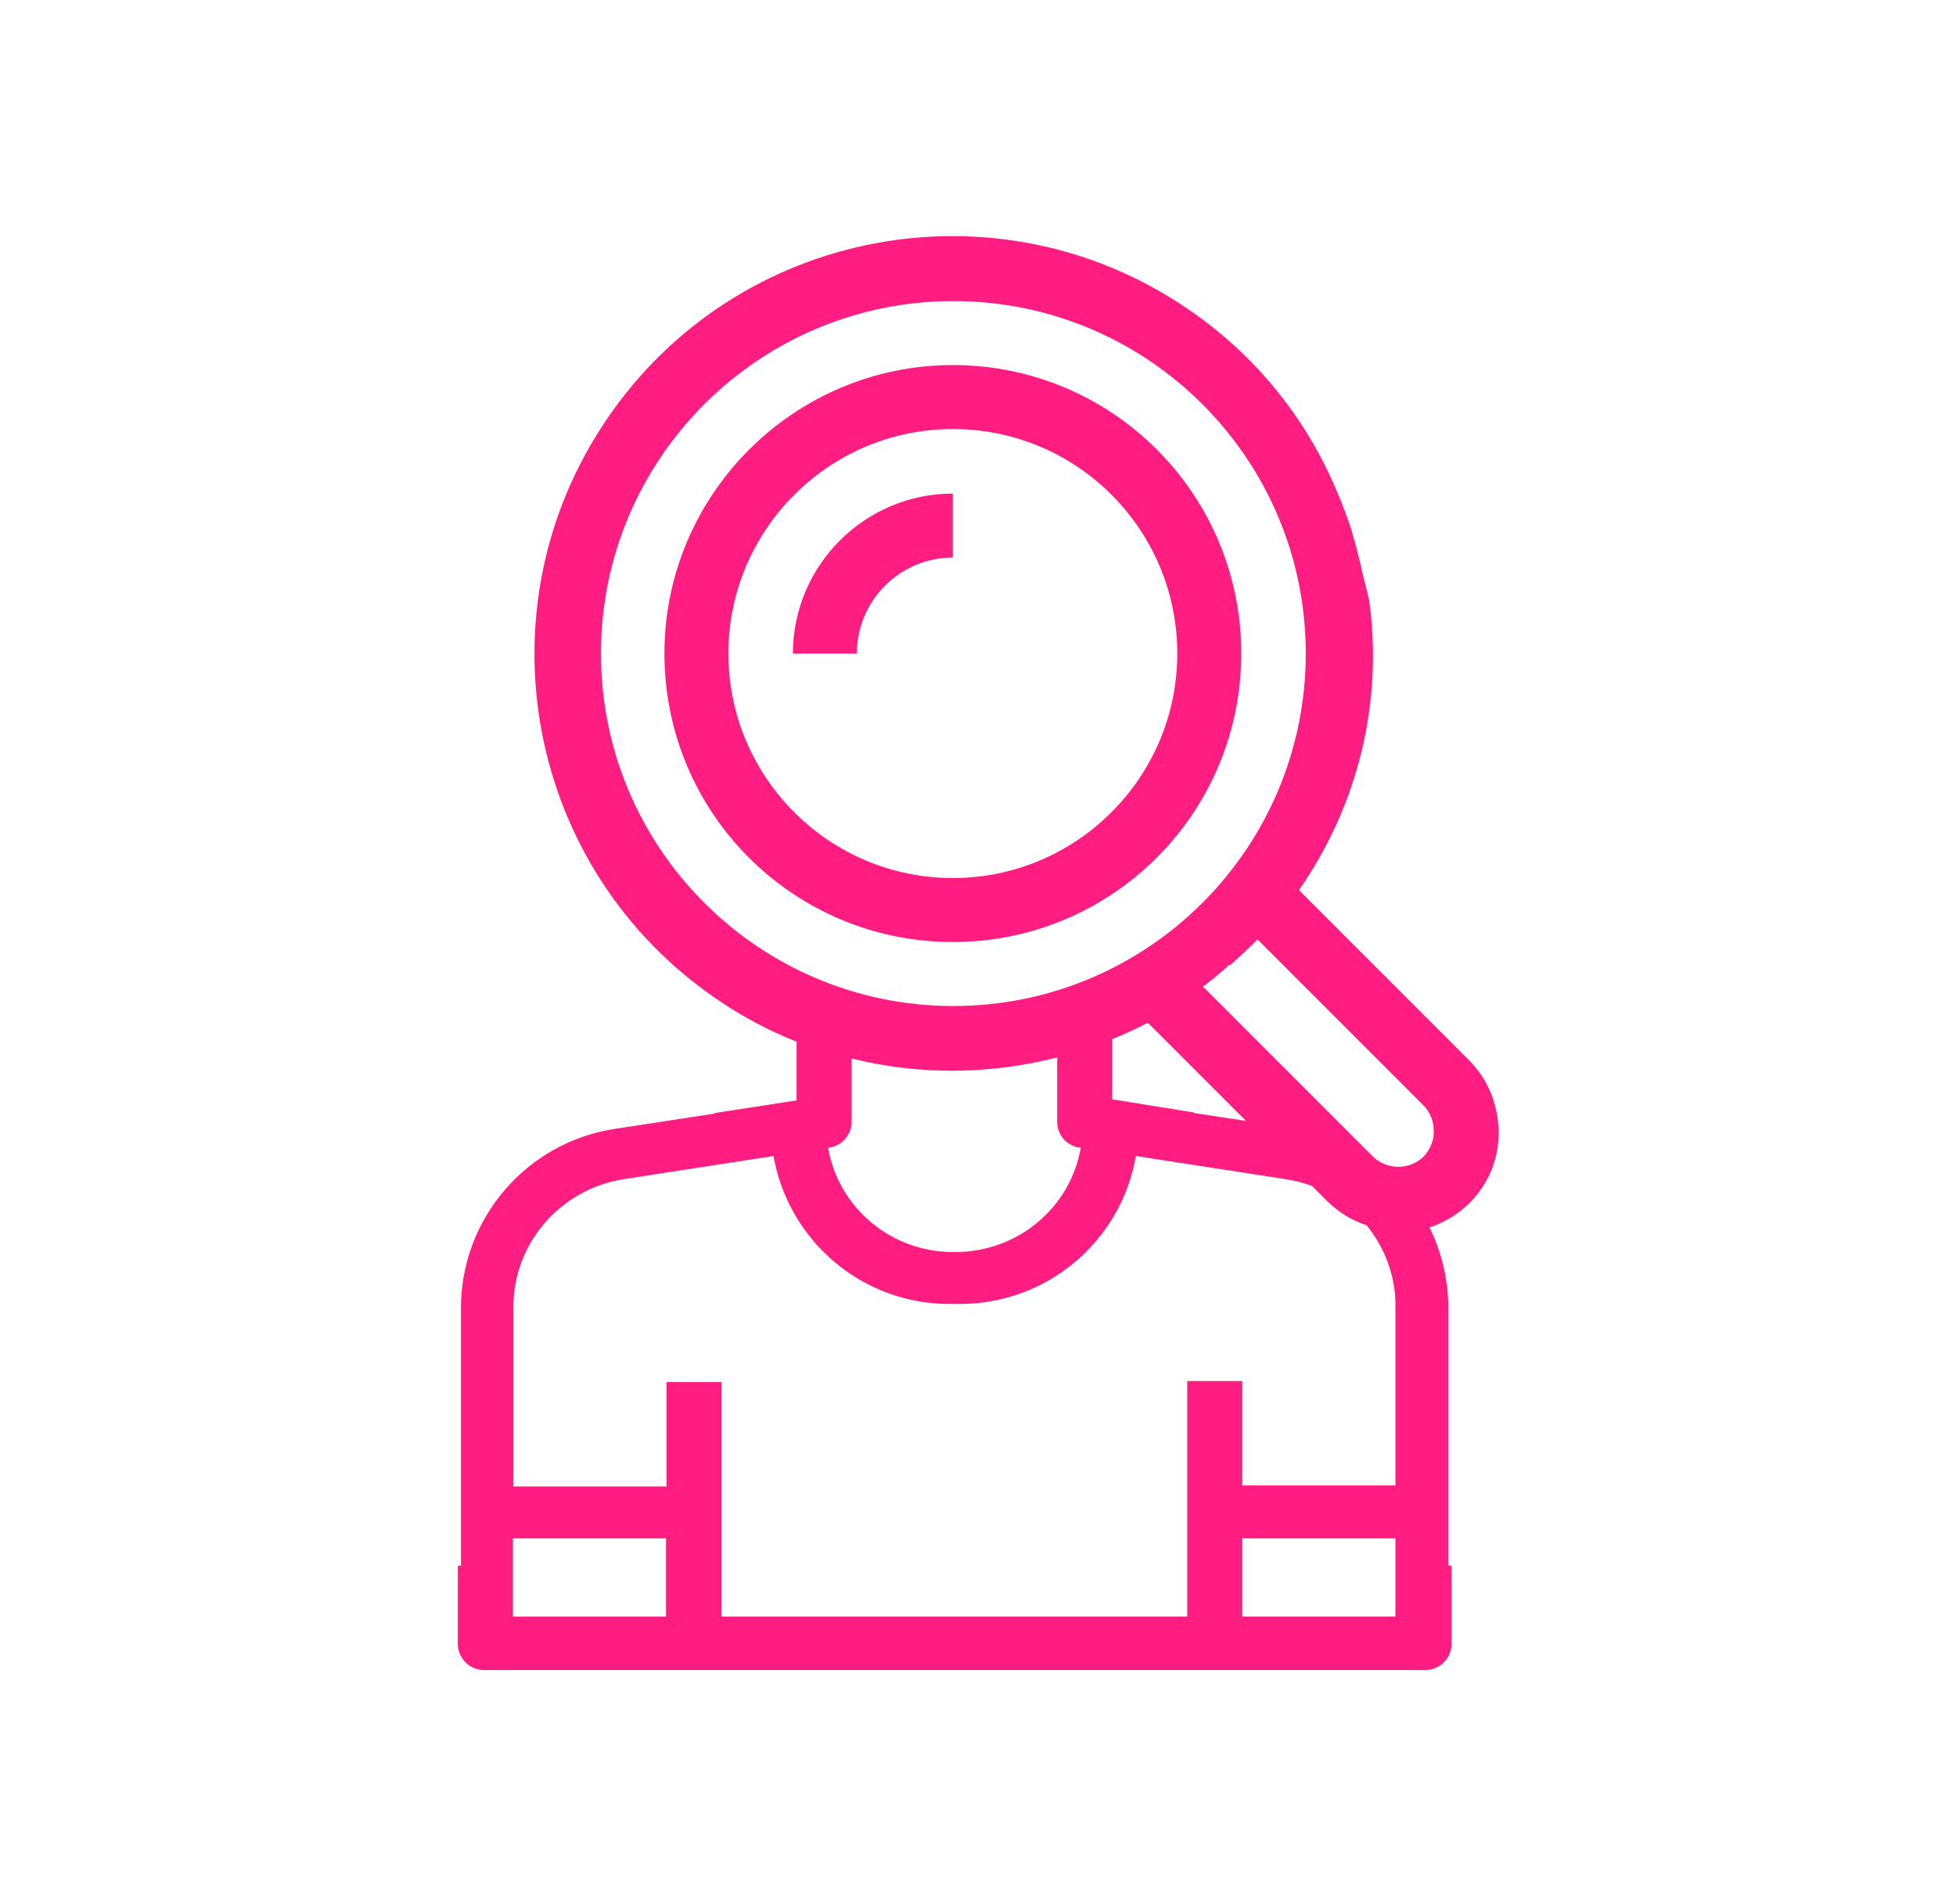
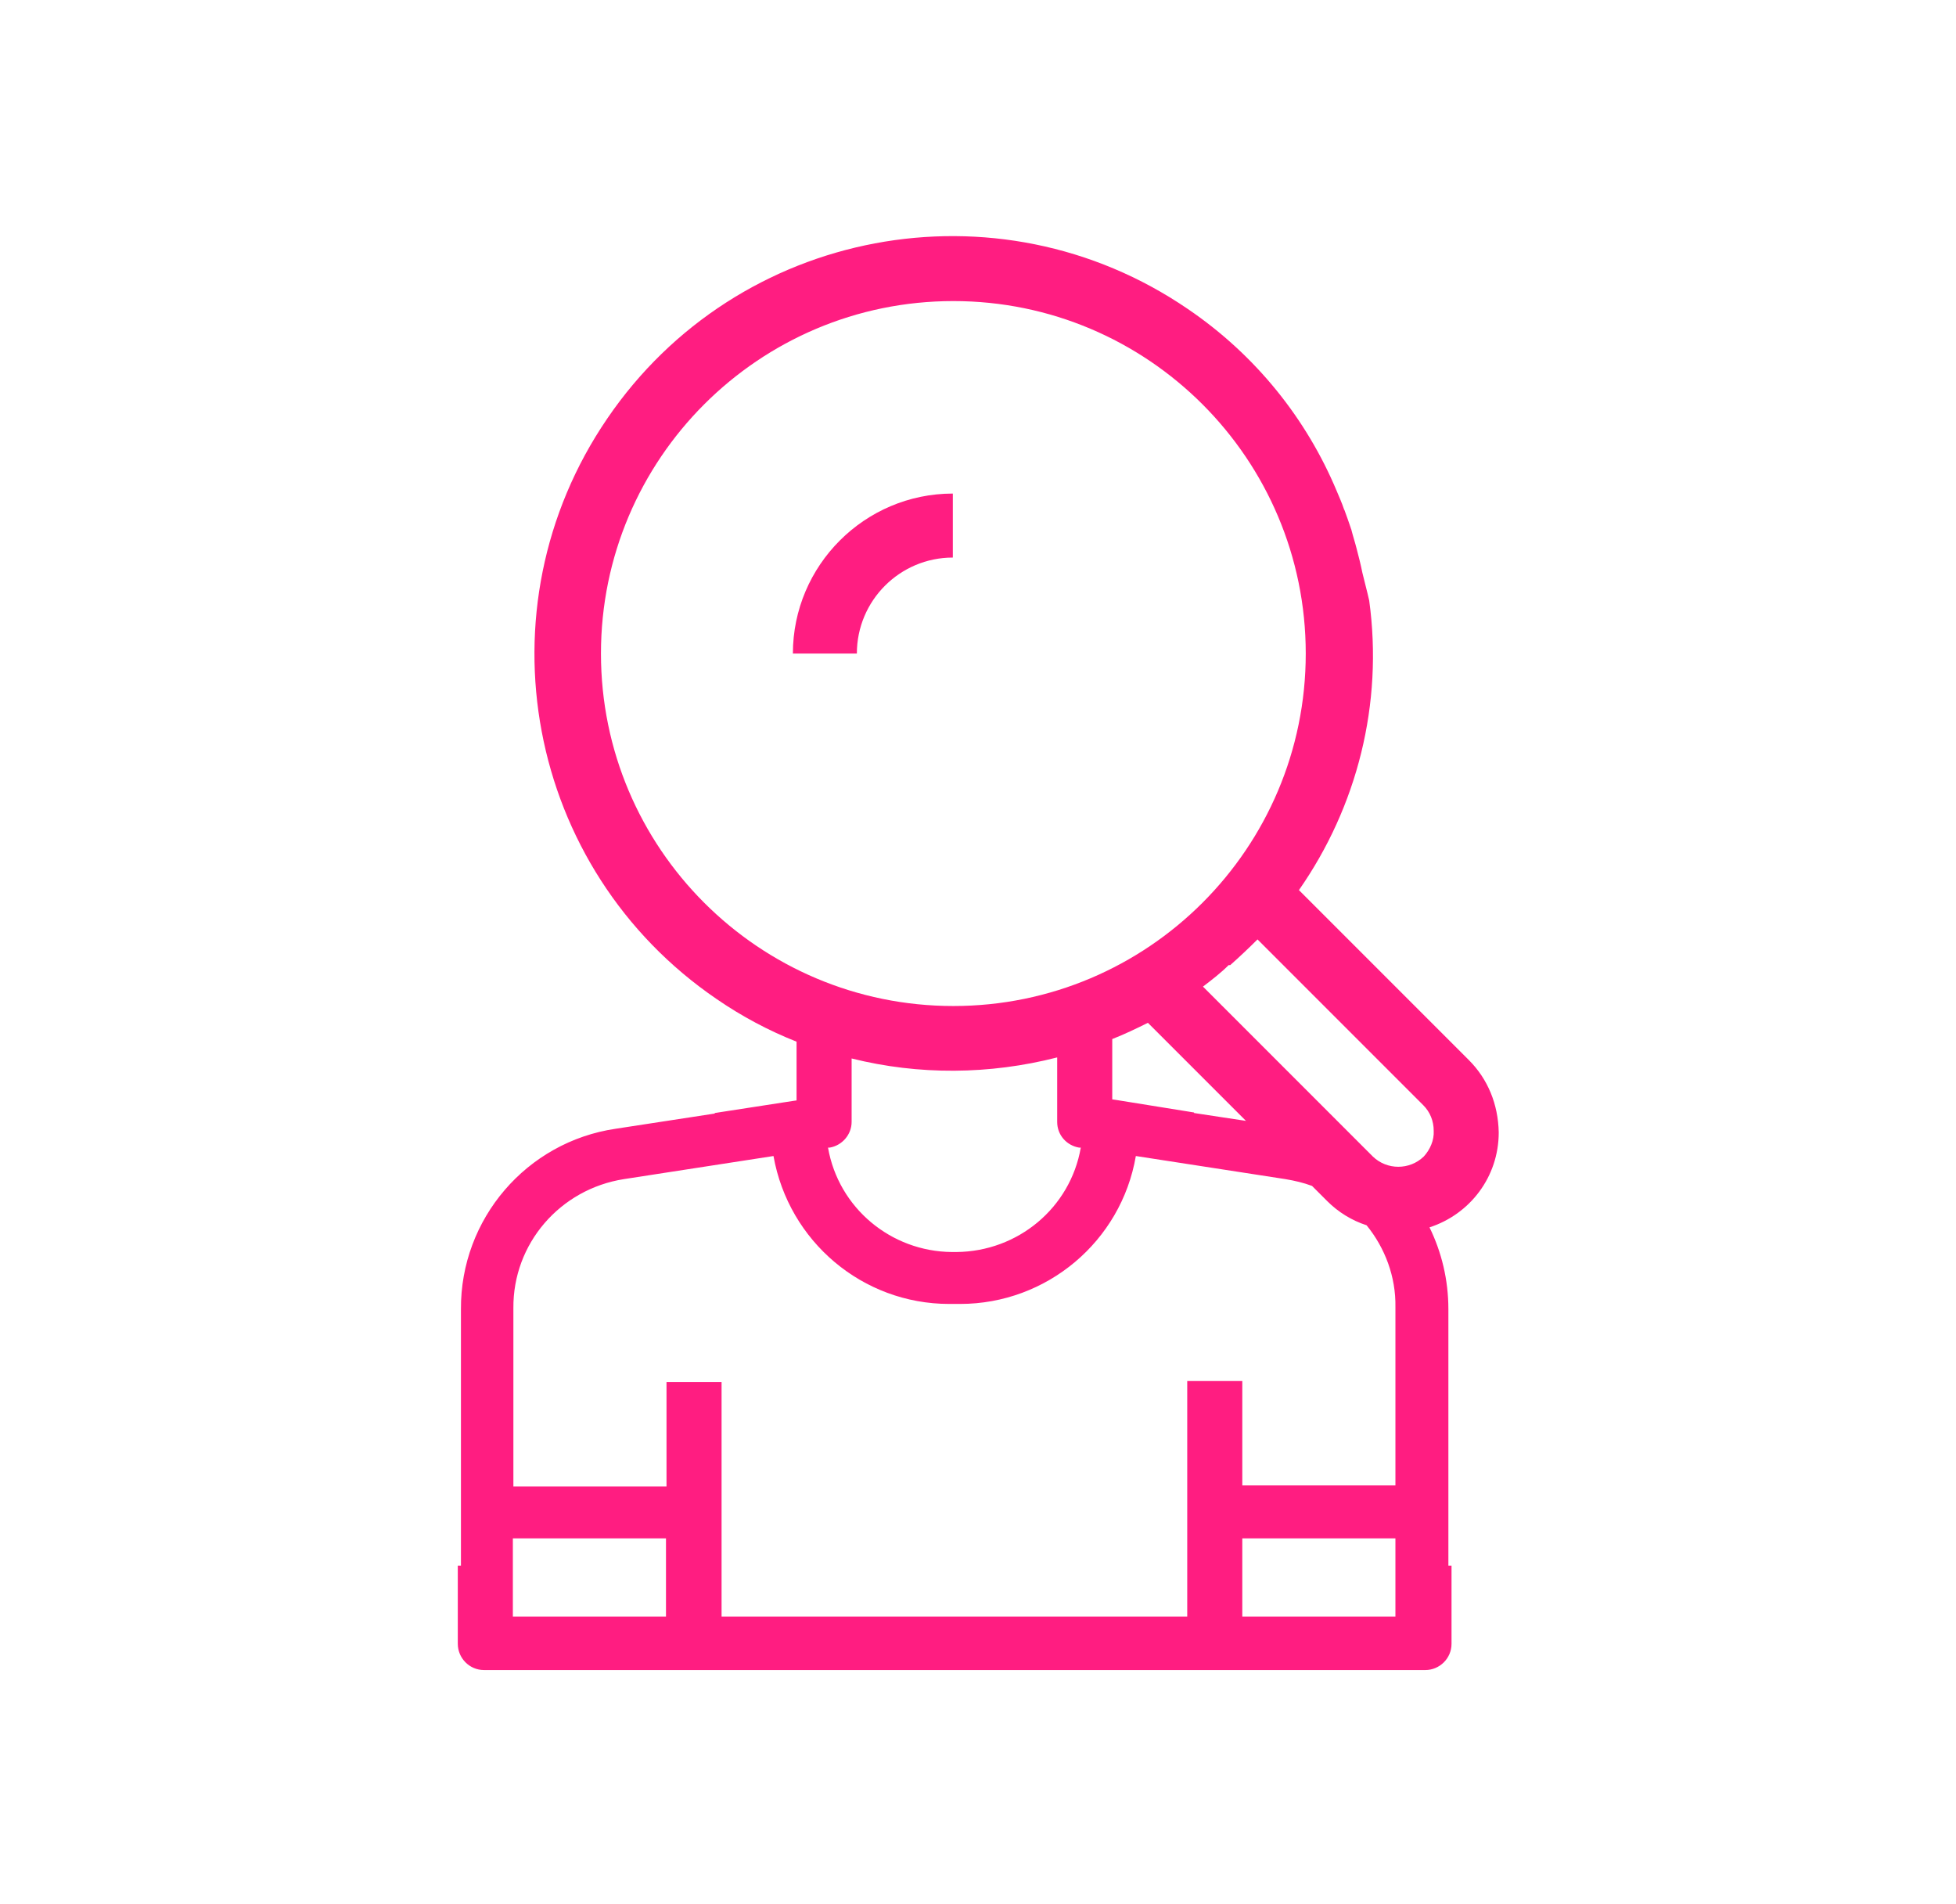
<svg xmlns="http://www.w3.org/2000/svg" version="1.1" id="Layer_1" x="0px" y="0px" viewBox="0 0 373 363" style="enable-background:new 0 0 373 363;" xml:space="preserve">
  <style type="text/css">
	.st0{fill:#FF1D81;}
</style>
  <g>
    <path class="st0" d="M280.1,202.1l-32.4-32.4c11.1-15.9,16.1-35.5,13.4-55.2c-0.4-1.8-0.9-3.6-1.3-5.3c-0.3-1.5-0.7-3.1-1.1-4.6   c0,0,0,0,0,0c-0.3-1.2-0.7-2.4-1-3.6c0-0.1-0.1-0.2-0.1-0.3c-0.4-1.2-0.8-2.3-1.2-3.4c0-0.1-0.1-0.1-0.1-0.2   c-0.4-1.2-0.9-2.3-1.4-3.5c0,0,0,0,0,0c-5.7-13.6-15.3-25.8-28.4-34.7c-36.3-24.8-85.9-15.5-110.7,20.9   c-24.8,36.3-15.5,85.9,20.9,110.7c4.8,3.3,9.9,6,15.2,8.1v11.2l-0.7,0.1l-14.9,2.3l0,0.1l-18.9,2.9c-17,2.5-29.6,17.2-29.5,34.4   v48.9h-0.6v14.9c0,2.7,2.2,5,5,5h0.6h178.3h0.6c2.7,0,5-2.2,5-5v-14.9h-0.6v-48.9c0-5.6-1.3-10.9-3.6-15.6   c7.7-2.5,13.2-9.6,13.2-18.1c0,0,0,0,0,0C285.7,210.5,283.7,205.7,280.1,202.1z M249,124.6c0,37.1-30.1,67.2-67.2,67.2   c-37.1,0-67.2-30.1-67.2-67.2c0-37.1,30.1-67.2,67.2-67.2C218.9,57.4,249,87.5,249,124.6z M157.9,218.8l0.3,0   c2.4-0.4,4.2-2.5,4.2-4.9v-12.1c12.8,3.2,26.3,3.1,39.2-0.2v12.3c0,2.5,1.8,4.5,4.2,4.9l0.3,0c-2,11.5-12,19.8-23.7,19.9h-0.9   C169.9,238.6,159.9,230.3,157.9,218.8z M212.8,209.7l-0.7-0.1v-11.5c2.3-0.9,4.6-2,6.8-3.1l18.7,18.7l-9.9-1.5l0-0.1L212.8,209.7z    M97.8,308.2v-14.9h9.3h19.9v14.9H97.8z M226.4,263.5v44.7h-88.8v-44.7H137h-9.3h-0.6v19.9h-19.9h-9.3v-34   c-0.1-12.3,8.9-22.7,21.1-24.6l28.5-4.4c2.9,16.3,17,28.2,33.5,28.2h0.6h0.9h0.6c16.5,0,30.7-11.9,33.5-28.2l28.5,4.4   c1.8,0.3,3.5,0.7,5.1,1.3l2.9,2.9c2.1,2.1,4.7,3.7,7.5,4.6c3.5,4.3,5.6,9.8,5.5,15.6v34h-9.3h-19.9v-19.9h-0.6H227H226.4z    M236.9,308.2v-14.9h19.9h9.3v14.9H236.9z M271.5,220.5c-2.7,2.6-7,2.6-9.7,0l-32.4-32.4c1.7-1.3,3.4-2.6,4.9-4.1l0.3,0   c1.8-1.6,3.5-3.2,5.2-4.9l31.6,31.6c1.3,1.3,2,3,2,4.9C273.5,217.4,272.7,219.2,271.5,220.5z" />
-     <path class="st0" d="M126.7,124.6c0,30.4,24.6,55,55,55c30.4,0,55-24.6,55-55c0-30.4-24.6-55-55-55   C151.4,69.6,126.7,94.3,126.7,124.6z M224.5,124.6c0,23.6-19.2,42.8-42.8,42.8c-23.6,0-42.8-19.2-42.8-42.8s19.2-42.8,42.8-42.8   C205.4,81.8,224.5,101,224.5,124.6z" />
    <path class="st0" d="M151.2,124.6h12.2c0-10.1,8.2-18.3,18.3-18.3V94.1C164.9,94.1,151.2,107.8,151.2,124.6z" />
  </g>
</svg>